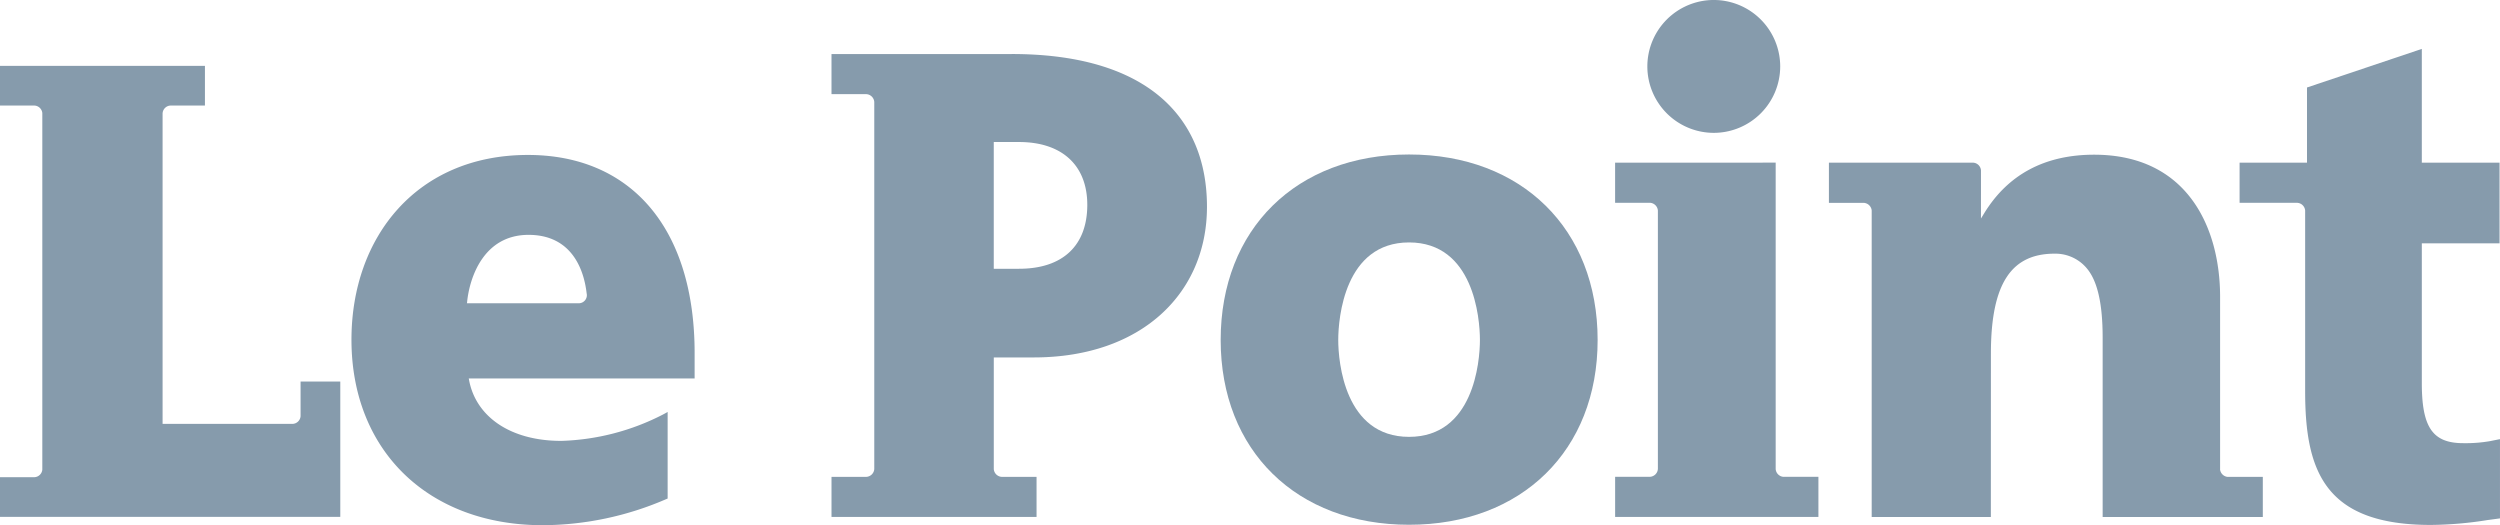
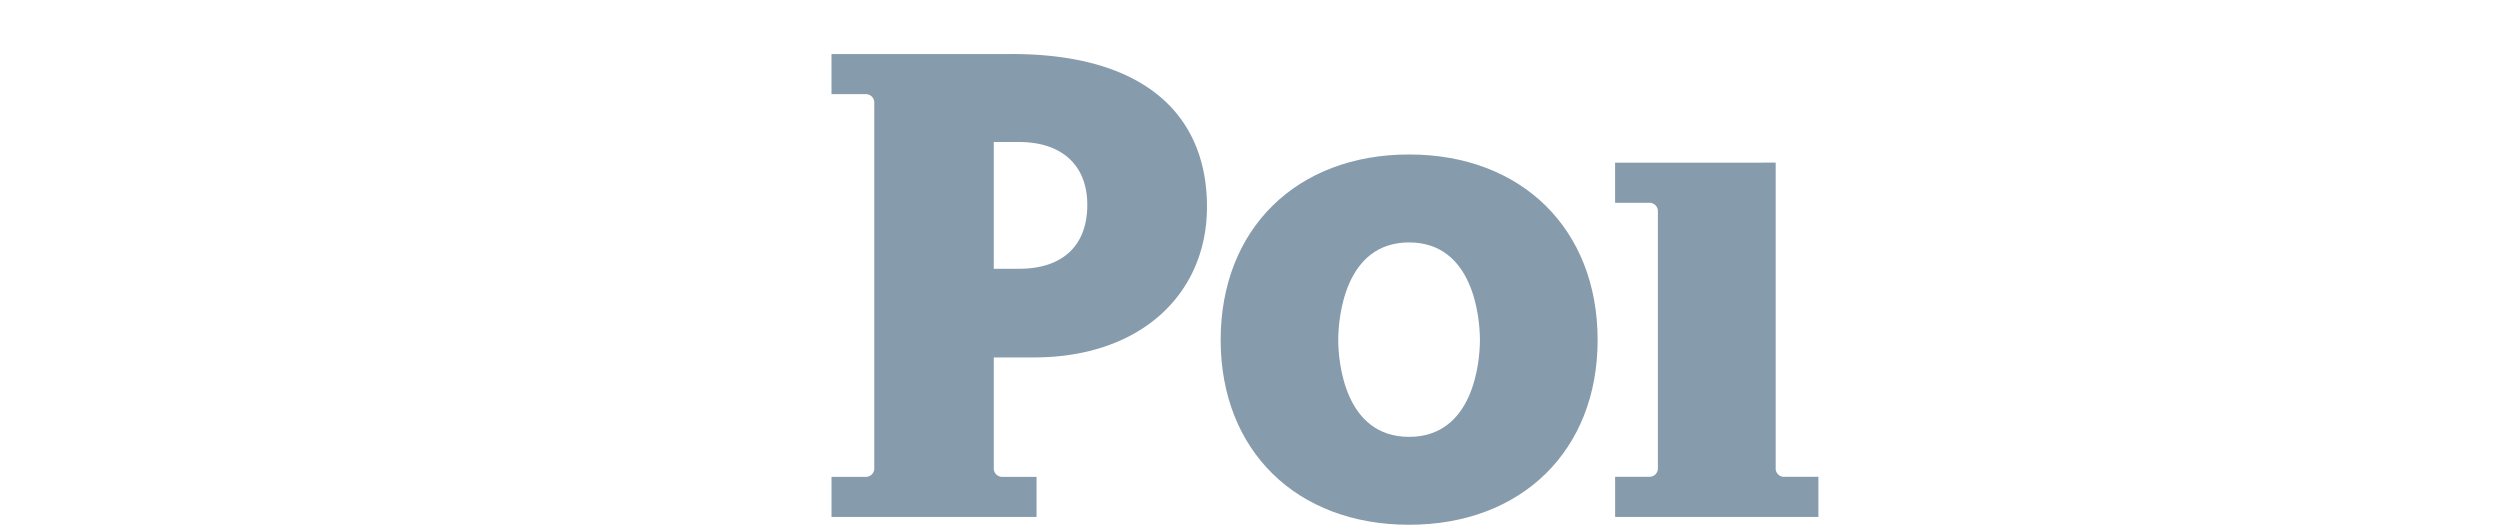
<svg xmlns="http://www.w3.org/2000/svg" width="331.477" height="69.643" viewBox="0 0 331.477 69.643">
  <g id="Logo" transform="translate(-8328.435 -1173.198)" opacity="0.55">
-     <path id="path3352" d="M228.7-87.339c-.441.083-1.288.258-1.306.261a19.08,19.08,0,0,1-3.559.272c-4.059,0-5.5-2.082-5.5-7.956V-113.3h10.307V-124H218.334v-15.081l-15.223,5.115V-124h-8.938v5.327h7.654v0a1.114,1.114,0,0,1,1.039,1.03v23.984c0,10.621,2.649,17.695,16.682,17.695a50.2,50.2,0,0,0,7.5-.647l1.65-.222V-87.3l0-.036" transform="translate(8431.211 1318.764)" fill="#234868" fill-rule="evenodd" />
    <path id="path3354" d="M144.05-131.3c-14.927,0-24.981,9.885-24.981,24.595,0,14.657,10.056,24.5,24.981,24.5s25-9.848,25-24.5C169.049-121.412,158.989-131.3,144.05-131.3Zm0,37.44c-8.54,0-9.392-9.921-9.392-12.845,0-2.946.852-12.934,9.392-12.934s9.394,9.988,9.394,12.934c0,2.924-.852,12.845-9.394,12.845" transform="translate(8371.216 1324.981)" fill="#234868" fill-rule="evenodd" />
-     <path id="path3356" d="M159.328-125.07a8.817,8.817,0,0,0,8.808-8.808,8.817,8.817,0,0,0-8.808-8.808,8.817,8.817,0,0,0-8.808,8.808,8.817,8.817,0,0,0,8.808,8.808" transform="translate(8396.338 1315.883)" fill="#234868" fill-rule="evenodd" />
    <path id="path3358" d="M170.474-89.038a1.117,1.117,0,0,1-1.041-1.04V-130.7l-21.289.007v5.318h4.632a1.118,1.118,0,0,1,1.039,1.034v34.257h0a1.115,1.115,0,0,1-1.039,1.04h-4.63v5.318H175.1v-5.318h-4.63" transform="translate(8394.44 1325.461)" fill="#234868" fill-rule="evenodd" />
-     <path id="path3360" d="M215.768-89.6v-22.837c0-9.11-4.29-18.843-16.7-18.843-6.516,0-11.418,2.608-14.573,7.757l-.434.706V-129.2h0a1.1,1.1,0,0,0-1.012-1.021l-19.149,0v5.327h4.632a1.123,1.123,0,0,1,1.039.989v40.661h15.8l.009-21.7c0-9.508,2.876-13.214,8.45-13.214a5.426,5.426,0,0,1,4.4,2.113c1.322,1.7,1.965,4.652,1.965,9.026v23.777h21.235v-5.319h-4.666a1.118,1.118,0,0,1-1.005-1.038" transform="translate(8407.032 1324.99)" fill="#234868" fill-rule="evenodd" />
-     <path id="path3362" d="M78.4-131.264c-14.729,0-23.4,10.878-23.4,24.5,0,14.71,10.187,24.593,25.376,24.593a41.626,41.626,0,0,0,16.278-3.425l.268-.113V-97.187c-.286.165-.645.353-.645.353a31.418,31.418,0,0,1-13.454,3.482c-6.833,0-11.3-3.263-12.217-7.995l-.053-.278H100.5v-3.366C100.5-121.687,91.939-131.264,78.4-131.264ZM70.315-111.6l.028-.258c.337-3.171,2.186-8.811,8.138-8.811,5.689,0,7.338,4.549,7.7,7.745v0a1.072,1.072,0,0,1-1.042,1.326H70.315" transform="translate(8320.036 1325.007)" fill="#234868" fill-rule="evenodd" />
    <path id="path3364" d="M114.286-138.7l-23.9,0v5.318h4.63a1.116,1.116,0,0,1,1.04,1.039v48.669a1.115,1.115,0,0,1-1.04,1.034h-4.63v5.318h27.187v-5.318h-4.631a1.115,1.115,0,0,1-1.039-1.04h0V-98.473h5.295c14.264,0,22.972-8.487,22.972-19.979,0-12.106-8.2-20.25-25.878-20.25Zm.966,28.471H111.9v-16.806h3.355c5.714,0,9.045,3.114,9.045,8.326,0,5.4-3.249,8.479-9.045,8.479" transform="translate(8348.299 1319.064)" fill="#234868" fill-rule="evenodd" />
-     <path id="path3366" d="M68.948-91.39h0a1.1,1.1,0,0,1-1.029,1.029H50.653v-41.175a1.1,1.1,0,0,1,1.031-1.03h4.583v-5.266l-27.173,0v5.266h4.584a1.106,1.106,0,0,1,1.028,1v47.275a1.107,1.107,0,0,1-1.028,1H29.094v5.265l45.119,0V-95.974H68.948v4.584" transform="translate(8299.34 1319.76)" fill="#234868" fill-rule="evenodd" />
  </g>
</svg>